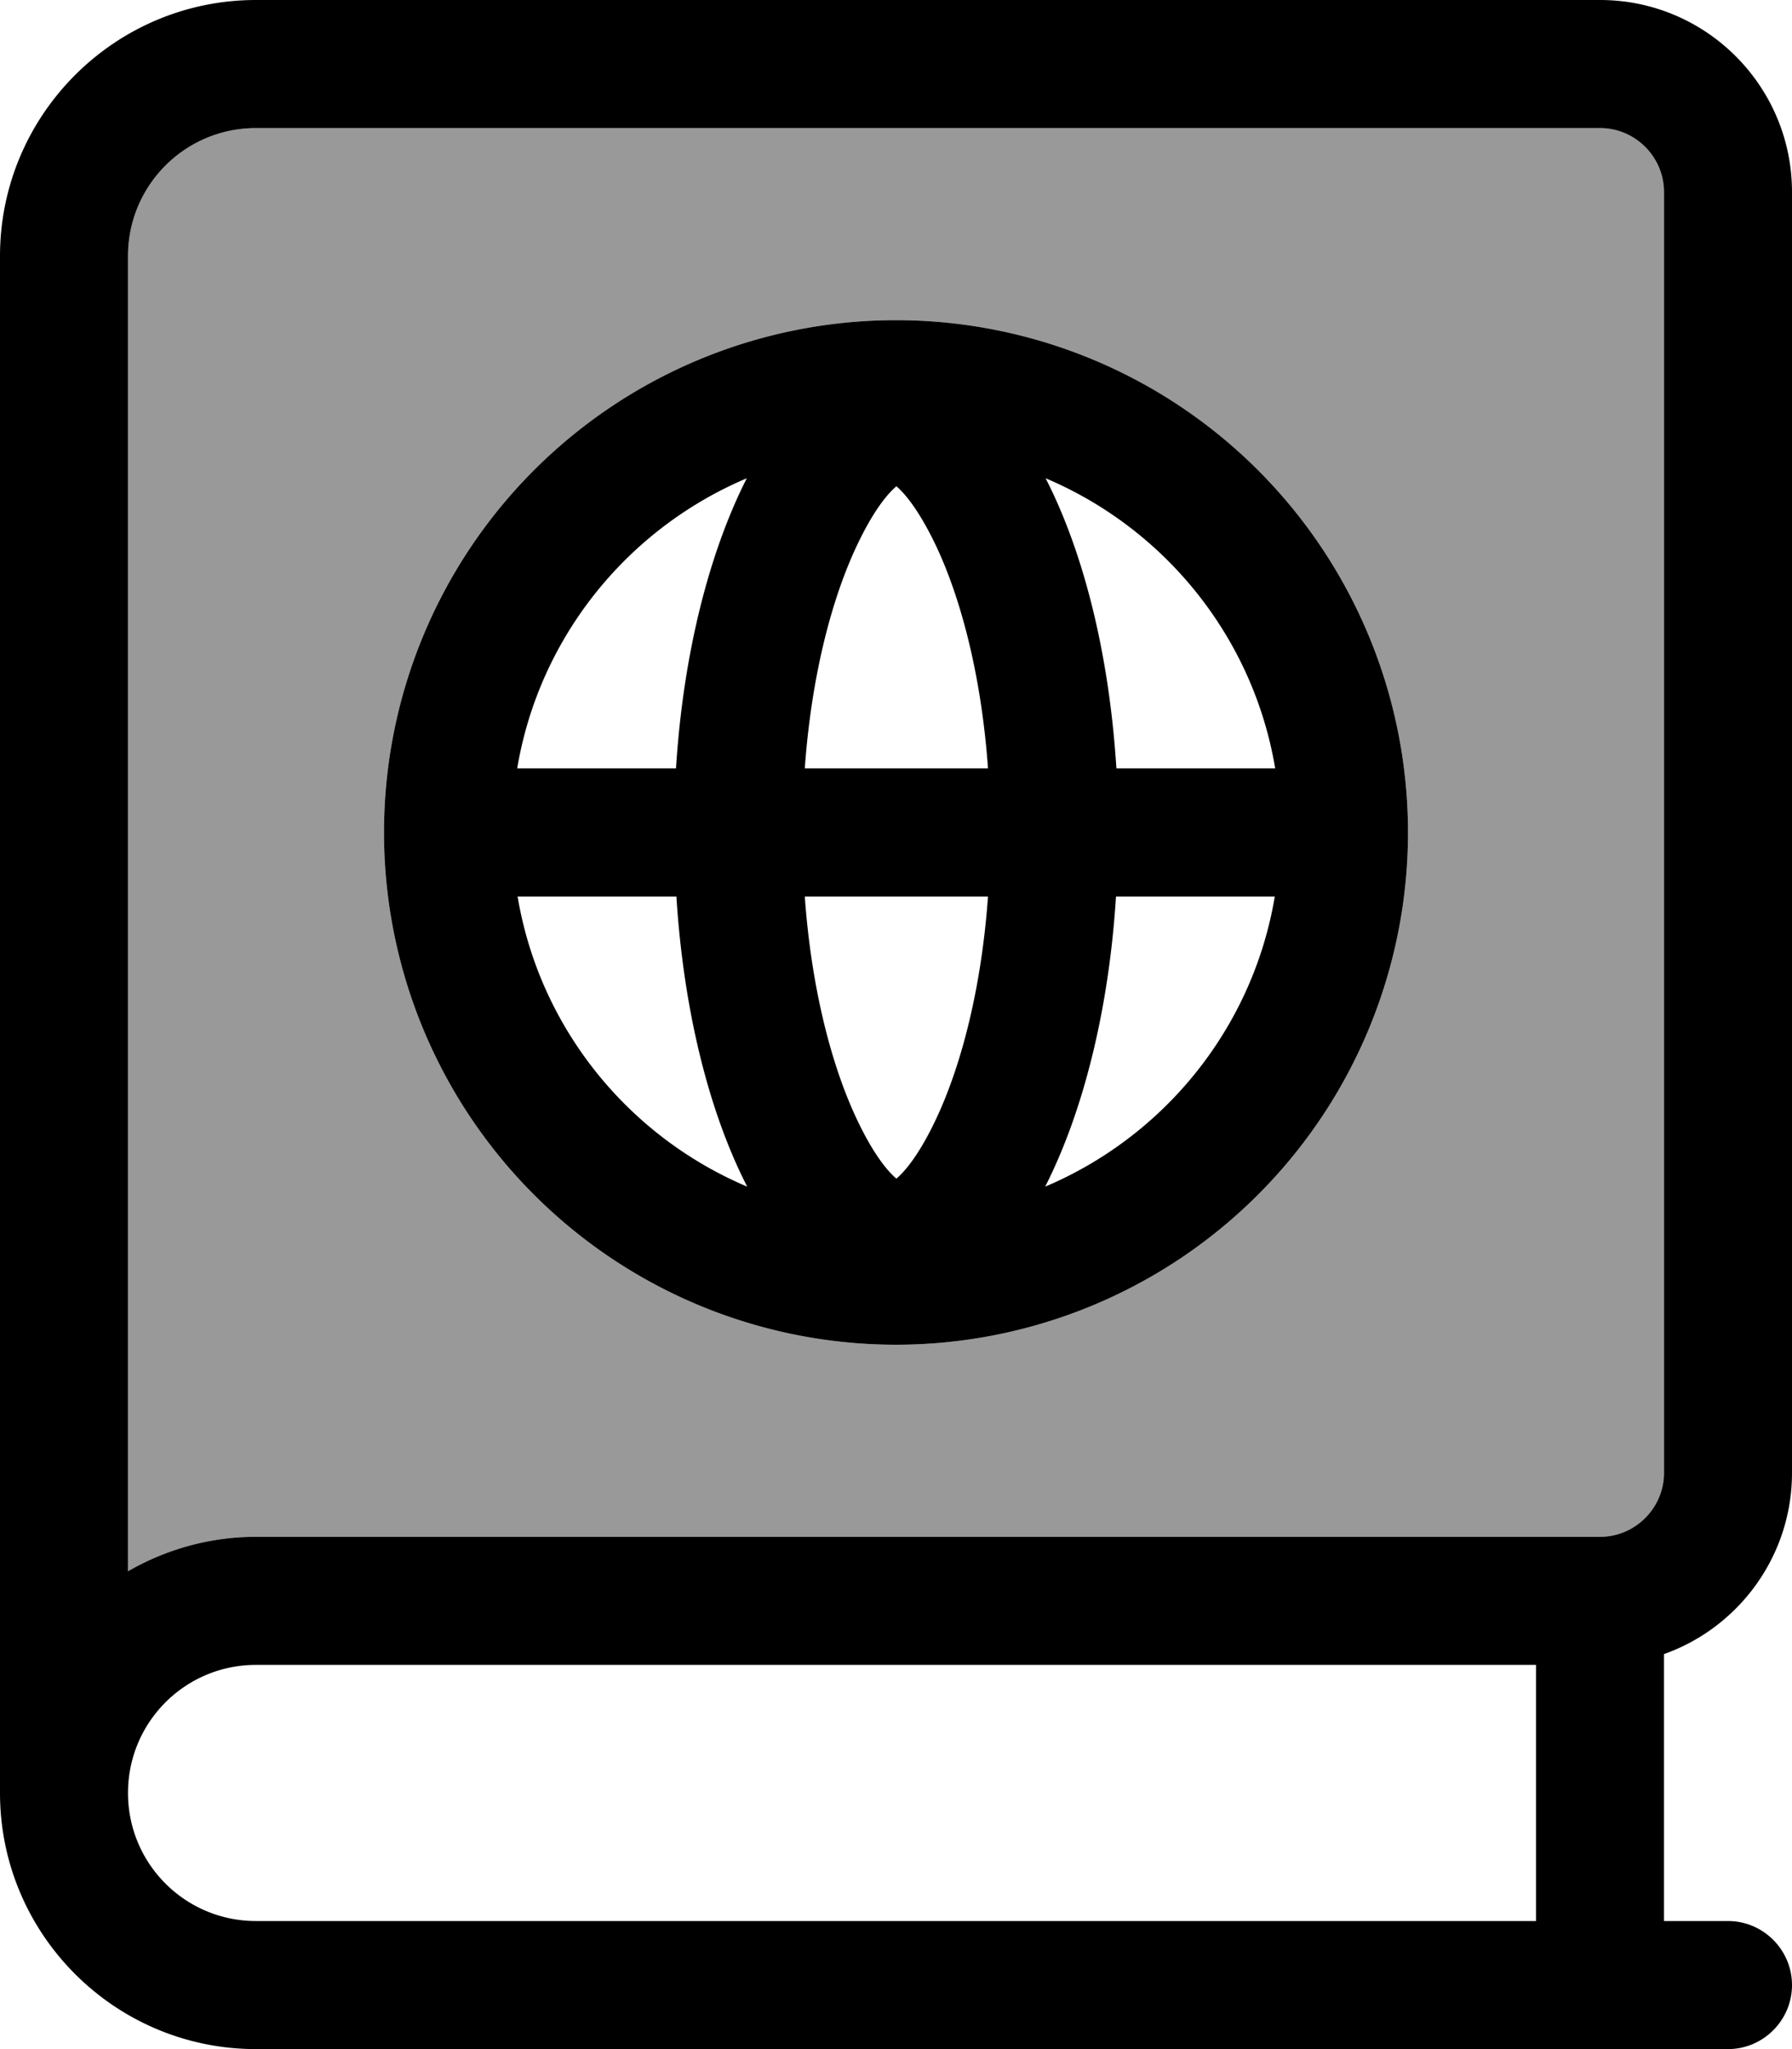
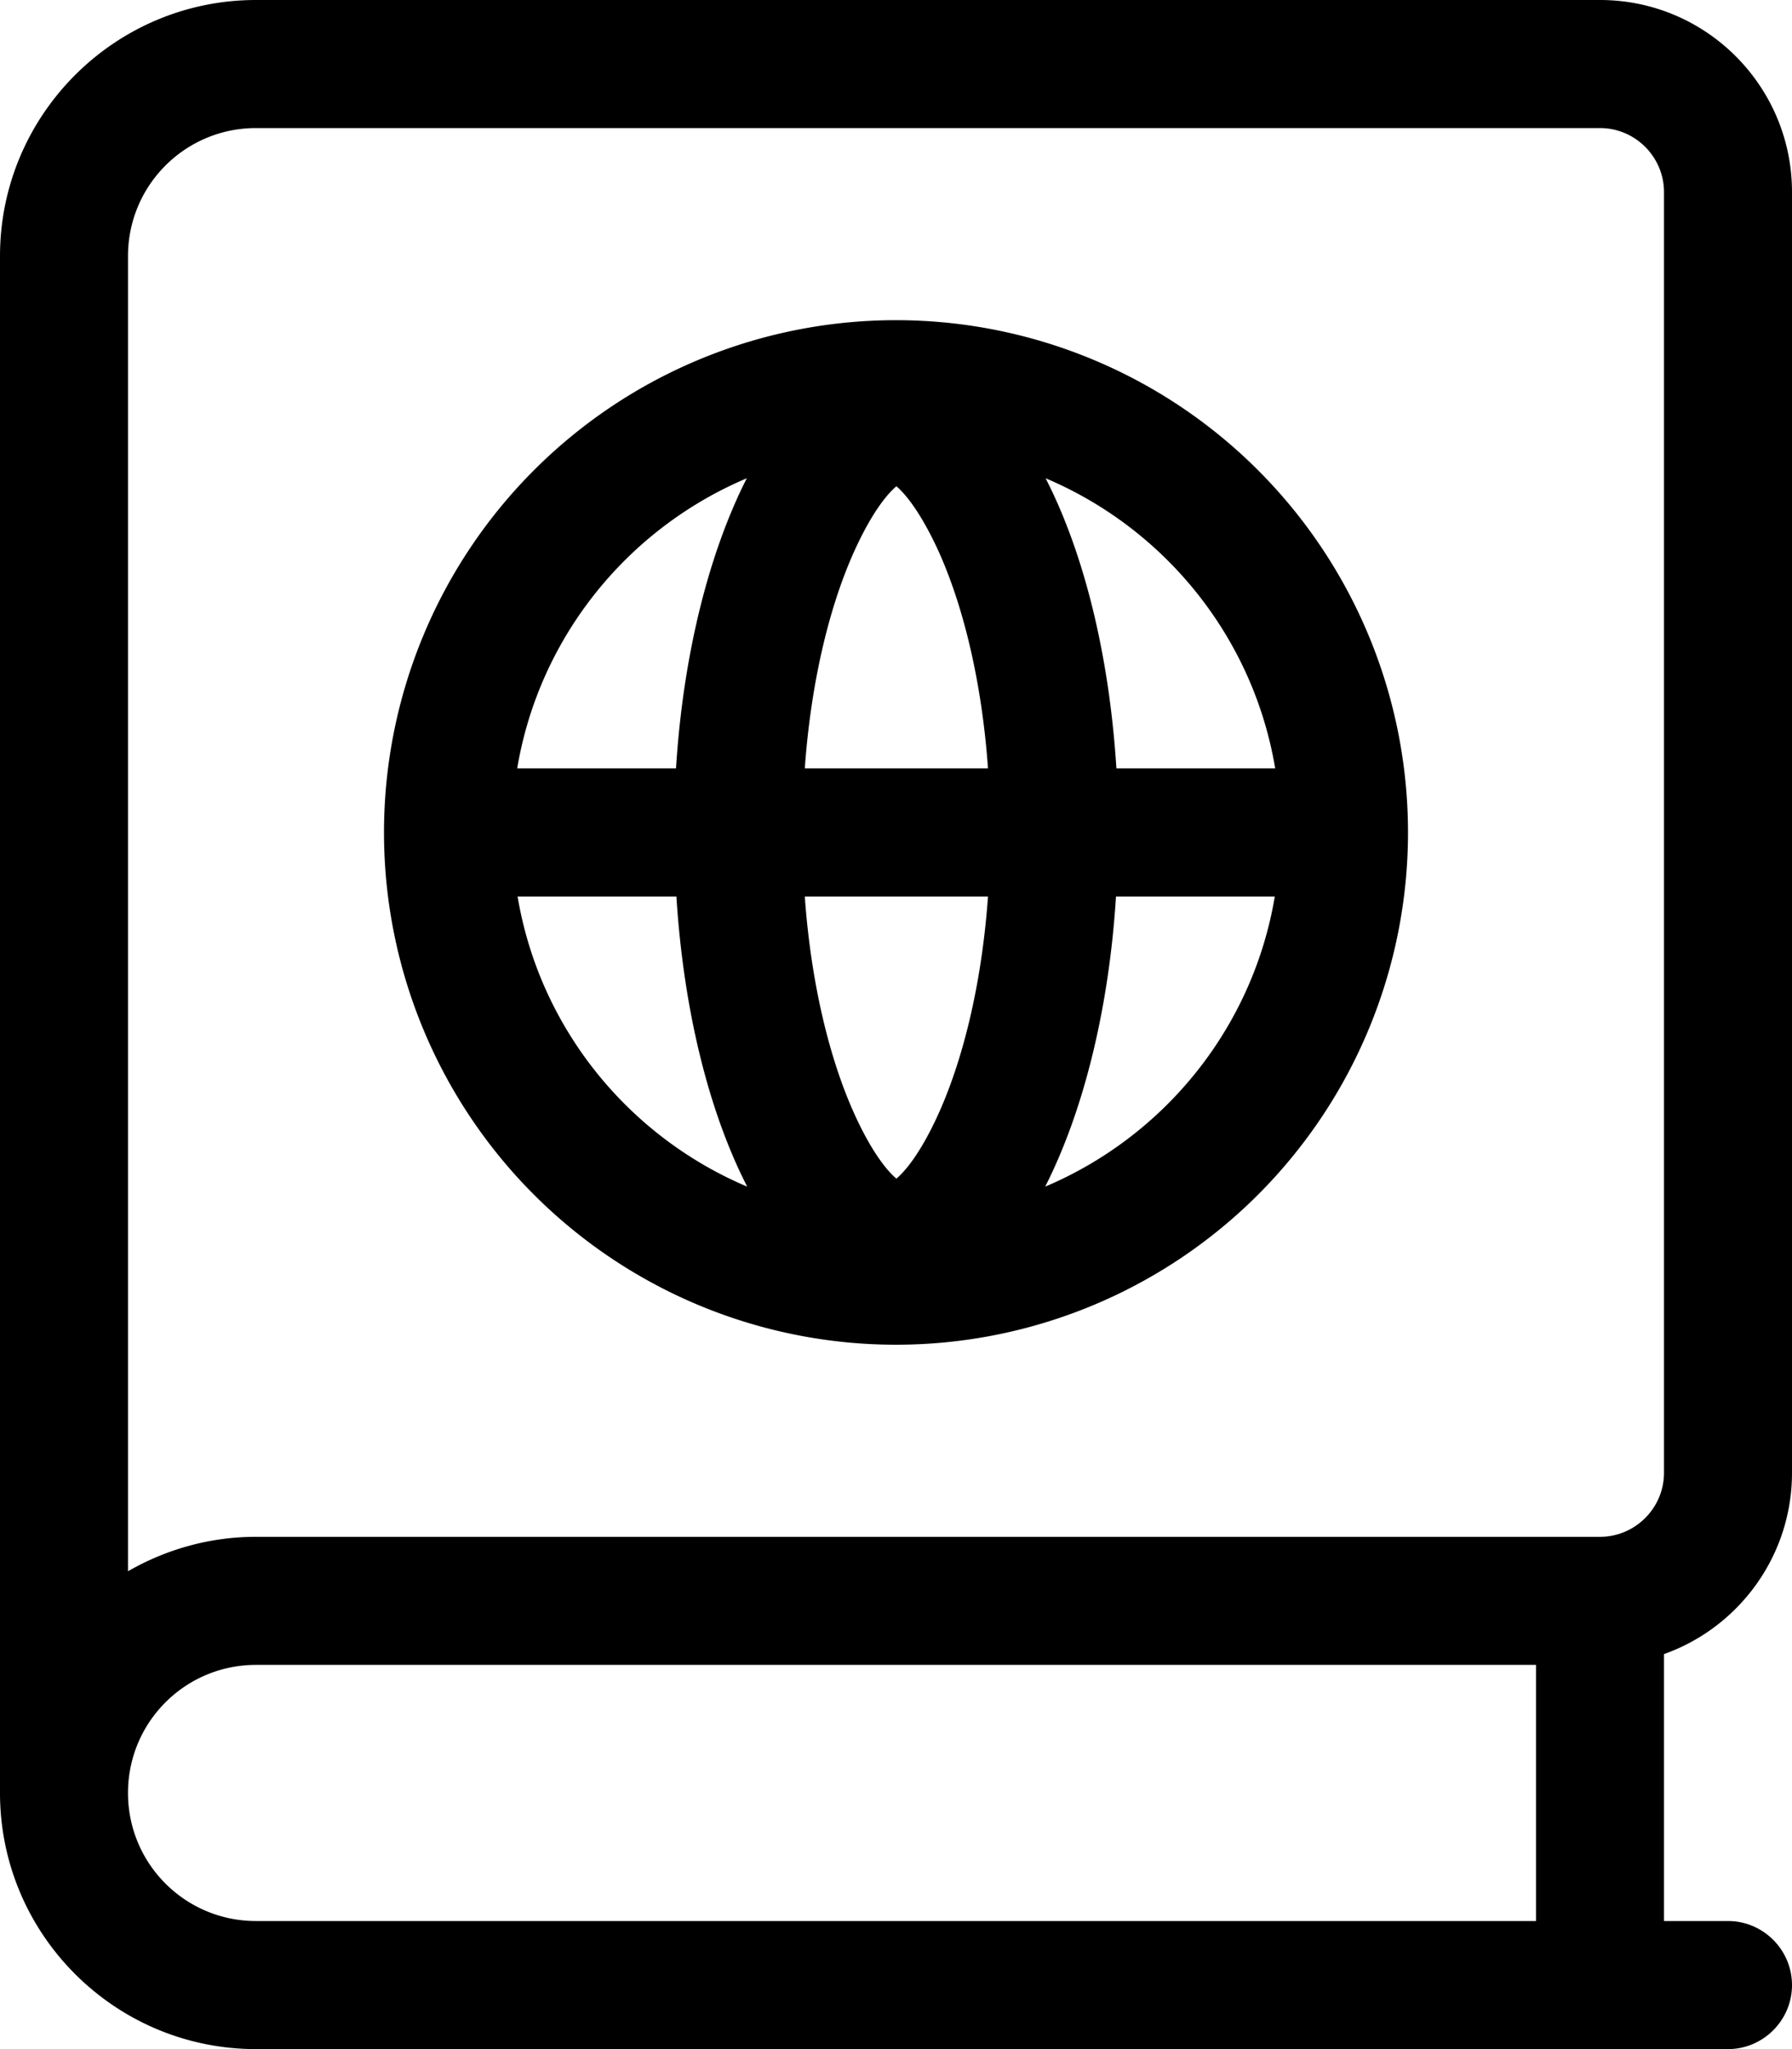
<svg xmlns="http://www.w3.org/2000/svg" viewBox="0 0 448 512">
-   <path style="fill:currentColor;opacity:.4" d="M32 64l0 328.6c9.4-5.4 20.3-8.6 32-8.6l336 0c8.8 0 16-7.2 16-16l0-320c0-8.8-7.2-16-16-16L64 32C46.3 32 32 46.3 32 64zM352 208a128 128 0 1 1 -256 0 128 128 0 1 1 256 0z" />
-   <path style="fill:currentColor;opacity:1" d="M0 64C0 28.7 28.7 0 64 0L400 0c26.5 0 48 21.5 48 48l0 320c0 20.9-13.4 38.7-32 45.3l0 66.7 16 0c8.8 0 16 7.2 16 16s-7.2 16-16 16L64 512c-35.3 0-64-28.7-64-64l0 0 0-384zM64 416c-17.7 0-32 14.3-32 32s14.3 32 32 32l320 0 0-64-320 0zM32 392.6c9.4-5.4 20.3-8.6 32-8.6l336 0c8.8 0 16-7.2 16-16l0-320c0-8.8-7.2-16-16-16L64 32C46.3 32 32 46.3 32 64l0 328.6zM318.7 224L279 224c-1.8 28.6-8.3 54-17.7 72.5 29.8-12.6 51.9-39.7 57.4-72.5zm-189.3 0c5.5 32.8 27.6 59.9 57.4 72.5-9.5-18.5-15.9-43.9-17.7-72.5l-39.7 0zm84.5 55c4.5 9.7 8.2 13.8 10.2 15.5 2-1.7 5.7-5.8 10.2-15.5 6.2-13.4 11.1-32.5 12.7-55l-45.8 0c1.6 22.5 6.5 41.6 12.7 55zm-12.7-87l45.8 0c-1.6-22.5-6.5-41.6-12.7-55-4.5-9.6-8.2-13.8-10.2-15.5-2 1.7-5.7 5.8-10.2 15.5-6.2 13.4-11.1 32.5-12.7 55zm117.6 0c-5.5-32.8-27.6-59.9-57.4-72.5 9.5 18.5 15.9 43.9 17.7 72.5l39.7 0zM169 192c1.8-28.6 8.3-54 17.7-72.5-29.8 12.6-51.9 39.7-57.4 72.5l39.7 0zM96 208a128 128 0 1 1 256 0 128 128 0 1 1 -256 0z" />
+   <path style="fill:currentColor;opacity:1" d="M0 64C0 28.7 28.7 0 64 0L400 0c26.5 0 48 21.5 48 48l0 320c0 20.9-13.4 38.7-32 45.3l0 66.7 16 0c8.8 0 16 7.2 16 16s-7.2 16-16 16L64 512c-35.3 0-64-28.7-64-64zM64 416c-17.7 0-32 14.3-32 32s14.3 32 32 32l320 0 0-64-320 0zM32 392.6c9.4-5.4 20.3-8.6 32-8.6l336 0c8.8 0 16-7.2 16-16l0-320c0-8.8-7.2-16-16-16L64 32C46.3 32 32 46.3 32 64l0 328.6zM318.7 224L279 224c-1.8 28.6-8.3 54-17.7 72.5 29.8-12.6 51.9-39.7 57.4-72.5zm-189.3 0c5.5 32.8 27.6 59.9 57.4 72.5-9.5-18.5-15.9-43.9-17.7-72.5l-39.7 0zm84.5 55c4.5 9.7 8.2 13.8 10.2 15.5 2-1.7 5.7-5.8 10.2-15.5 6.2-13.4 11.1-32.5 12.7-55l-45.8 0c1.6 22.5 6.5 41.6 12.7 55zm-12.7-87l45.8 0c-1.6-22.5-6.5-41.6-12.7-55-4.5-9.6-8.2-13.8-10.2-15.5-2 1.7-5.7 5.8-10.2 15.5-6.2 13.4-11.1 32.5-12.7 55zm117.6 0c-5.5-32.8-27.6-59.9-57.4-72.5 9.5 18.5 15.9 43.9 17.7 72.5l39.7 0zM169 192c1.8-28.6 8.3-54 17.7-72.5-29.8 12.6-51.9 39.7-57.4 72.5l39.7 0zM96 208a128 128 0 1 1 256 0 128 128 0 1 1 -256 0z" />
</svg>